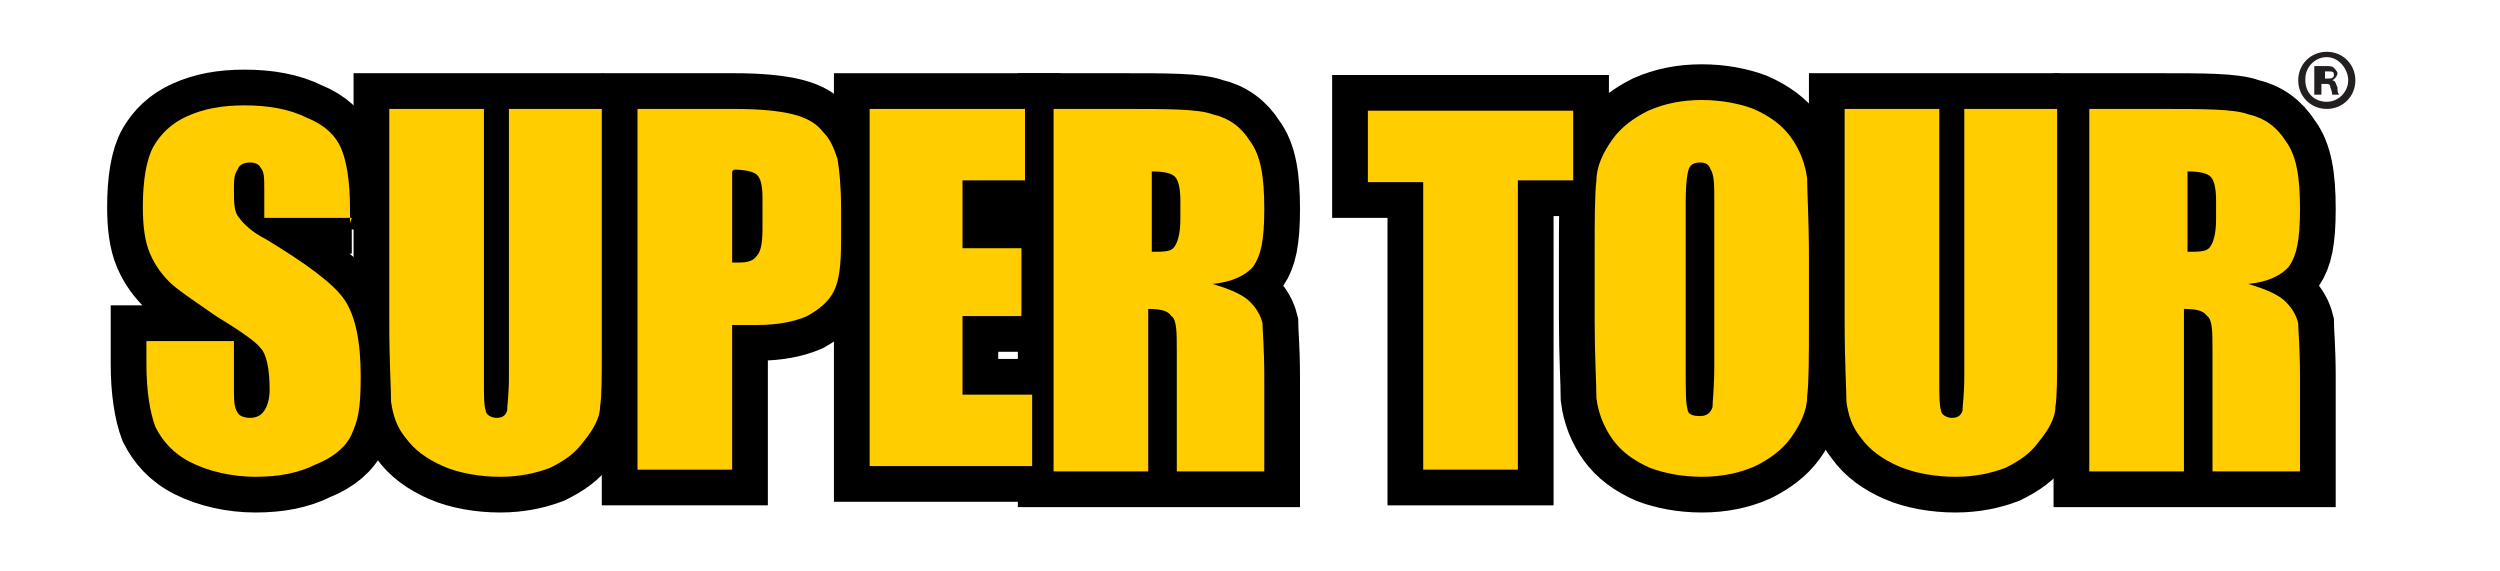
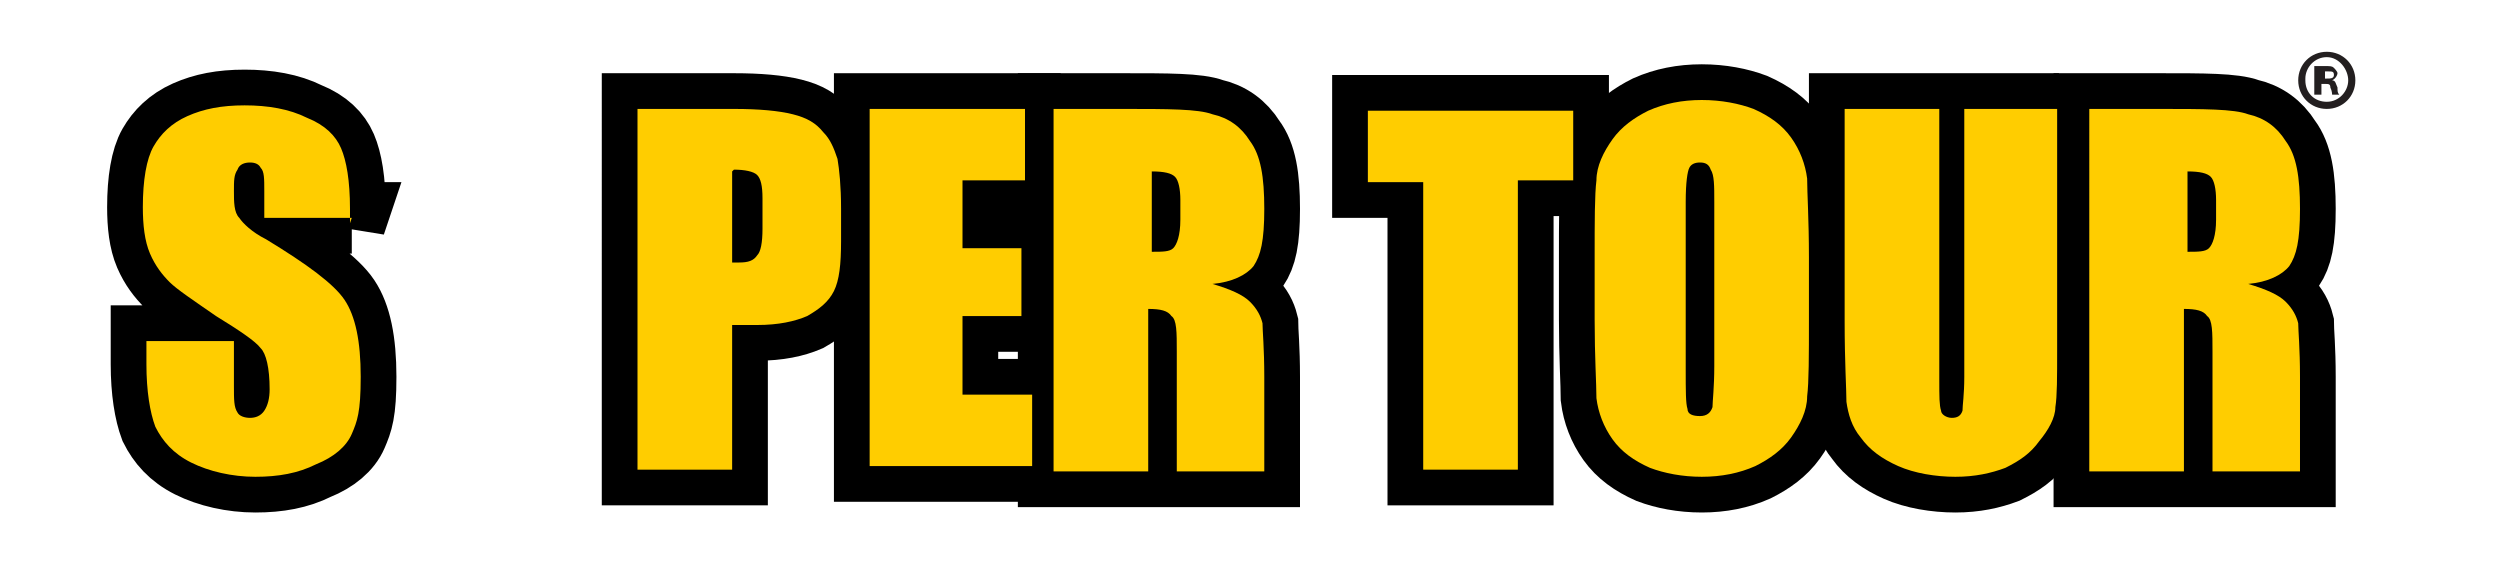
<svg xmlns="http://www.w3.org/2000/svg" id="Capa_1" version="1.1" viewBox="0 0 140 32">
  <defs>
    <style>
      .st0 {
        fill: #ffcd00;
      }

      .st1 {
        fill: #231f20;
      }

      .st2 {
        fill: #fbc41f;
        stroke: #000;
        stroke-width: 4px;
      }
    </style>
  </defs>
  <g>
    <path class="st2" d="M19.7,12.2h-4.9v-1.5c0-.7,0-1.1-.2-1.3-.1-.2-.3-.3-.6-.3s-.6.1-.7.4c-.2.3-.2.6-.2,1.2s0,1.2.3,1.5c.2.3.7.8,1.5,1.2,2.3,1.4,3.8,2.5,4.4,3.4.6.9.9,2.3.9,4.3s-.2,2.5-.5,3.2c-.3.7-1,1.3-2,1.7-1,.5-2.1.7-3.4.7s-2.6-.3-3.6-.8c-1-.5-1.6-1.2-2-2-.3-.8-.5-2-.5-3.5v-1.3h4.9v2.5c0,.8,0,1.2.2,1.5.1.2.4.3.7.3s.6-.1.8-.4c.2-.3.3-.7.3-1.2,0-1.2-.2-2-.5-2.3-.3-.4-1.2-1-2.5-1.8-1.3-.9-2.2-1.5-2.6-1.9-.4-.4-.8-.9-1.1-1.6-.3-.7-.4-1.6-.4-2.6,0-1.5.2-2.7.6-3.4.4-.7,1-1.3,1.9-1.7.9-.4,1.9-.6,3.2-.6s2.5.2,3.5.7c1,.4,1.6,1,1.9,1.7.3.7.5,1.8.5,3.4v.8Z" />
-     <path class="st2" d="M33.7,6.1v13.5c0,1.5,0,2.6-.1,3.2,0,.6-.4,1.3-.9,1.9-.5.7-1.1,1.1-1.9,1.5-.8.3-1.7.5-2.8.5s-2.3-.2-3.2-.6c-.9-.4-1.6-.9-2.1-1.6-.5-.6-.7-1.3-.8-2,0-.7-.1-2.2-.1-4.5V6.1h5.3v15.2c0,.9,0,1.4.1,1.7,0,.2.3.4.6.4s.5-.1.6-.4c0-.3.1-.9.1-1.9V6.1h5.3Z" />
    <path class="st2" d="M35.8,6.1h5.3c1.4,0,2.5.1,3.3.3.8.2,1.3.5,1.7,1,.4.4.6.9.8,1.5.1.6.2,1.5.2,2.8v1.8c0,1.3-.1,2.2-.4,2.8-.3.6-.8,1-1.5,1.4-.7.3-1.6.5-2.8.5h-1.4v8.1h-5.3V6.1ZM41,9.6v5.1c.1,0,.3,0,.4,0,.5,0,.8-.1,1-.4.2-.2.3-.7.3-1.5v-1.7c0-.7-.1-1.1-.3-1.3-.2-.2-.7-.3-1.3-.3Z" />
    <path class="st2" d="M48.6,6.1h8.8v4h-3.5v3.8h3.3v3.8h-3.3v4.4h3.9v4h-9.1V6.1Z" />
    <path class="st2" d="M59.2,6.1h3.7c2.5,0,4.2,0,5,.3.9.2,1.6.7,2.1,1.5.6.8.8,2,.8,3.8s-.2,2.6-.6,3.2c-.4.5-1.2.9-2.3,1,1,.3,1.7.6,2.1,1,.4.4.6.8.7,1.2,0,.4.1,1.4.1,3v5.3h-4.9v-6.7c0-1.1,0-1.8-.3-2-.2-.3-.6-.4-1.3-.4v9.1h-5.3V6.1ZM64.5,9.6v4.5c.6,0,1,0,1.2-.2s.4-.7.4-1.6v-1.1c0-.6-.1-1.1-.3-1.3-.2-.2-.6-.3-1.3-.3Z" />
    <path class="st2" d="M88.1,6.1v4h-3.1v16.2h-5.3V10.2h-3.1v-4h11.5Z" />
    <path class="st2" d="M101.3,17.9c0,2,0,3.5-.1,4.3,0,.8-.4,1.6-.9,2.3-.5.7-1.2,1.2-2,1.6-.9.4-1.9.6-3,.6s-2.1-.2-2.9-.5c-.9-.4-1.6-.9-2.1-1.6-.5-.7-.8-1.5-.9-2.3,0-.8-.1-2.3-.1-4.4v-3.5c0-2,0-3.5.1-4.3,0-.8.4-1.6.9-2.3.5-.7,1.2-1.2,2-1.6.9-.4,1.9-.6,3-.6s2.1.2,2.9.5c.9.4,1.6.9,2.1,1.6.5.7.8,1.5.9,2.3,0,.8.1,2.3.1,4.4v3.5ZM96,11.3c0-.9,0-1.5-.2-1.8-.1-.3-.3-.4-.6-.4s-.5.1-.6.3c-.1.2-.2.8-.2,1.9v9.4c0,1.2,0,1.9.1,2.2,0,.3.3.4.7.4s.6-.2.7-.5c0-.3.1-1.1.1-2.3v-9.3Z" />
    <path class="st2" d="M115.2,6.1v13.5c0,1.5,0,2.6-.1,3.2,0,.6-.4,1.3-.9,1.9-.5.7-1.1,1.1-1.9,1.5-.8.3-1.7.5-2.8.5s-2.3-.2-3.2-.6c-.9-.4-1.6-.9-2.1-1.6-.5-.6-.7-1.3-.8-2,0-.7-.1-2.2-.1-4.5V6.1h5.3v15.2c0,.9,0,1.4.1,1.7,0,.2.3.4.6.4s.5-.1.6-.4c0-.3.1-.9.1-1.9V6.1h5.3Z" />
    <path class="st2" d="M117.2,6.1h3.7c2.5,0,4.2,0,5,.3.9.2,1.6.7,2.1,1.5.6.8.8,2,.8,3.8s-.2,2.6-.6,3.2c-.4.5-1.2.9-2.3,1,1,.3,1.7.6,2.1,1,.4.4.6.8.7,1.2,0,.4.1,1.4.1,3v5.3h-4.9v-6.7c0-1.1,0-1.8-.3-2-.2-.3-.6-.4-1.3-.4v9.1h-5.3V6.1ZM122.5,9.6v4.5c.6,0,1,0,1.2-.2s.4-.7.4-1.6v-1.1c0-.6-.1-1.1-.3-1.3-.2-.2-.6-.3-1.3-.3Z" />
  </g>
  <g>
    <path class="st0" d="M19.7,12.2h-4.9v-1.5c0-.7,0-1.1-.2-1.3-.1-.2-.3-.3-.6-.3s-.6.1-.7.4c-.2.3-.2.6-.2,1.2s0,1.2.3,1.5c.2.3.7.8,1.5,1.2,2.3,1.4,3.8,2.5,4.4,3.4.6.9.9,2.3.9,4.3s-.2,2.5-.5,3.2c-.3.7-1,1.3-2,1.7-1,.5-2.1.7-3.4.7s-2.6-.3-3.6-.8c-1-.5-1.6-1.2-2-2-.3-.8-.5-2-.5-3.5v-1.3h4.9v2.5c0,.8,0,1.2.2,1.5.1.2.4.3.7.3s.6-.1.8-.4c.2-.3.3-.7.3-1.2,0-1.2-.2-2-.5-2.3-.3-.4-1.2-1-2.5-1.8-1.3-.9-2.2-1.5-2.6-1.9-.4-.4-.8-.9-1.1-1.6-.3-.7-.4-1.6-.4-2.6,0-1.5.2-2.7.6-3.4.4-.7,1-1.3,1.9-1.7.9-.4,1.9-.6,3.2-.6s2.5.2,3.5.7c1,.4,1.6,1,1.9,1.7.3.7.5,1.8.5,3.4v.8Z" />
-     <path class="st0" d="M33.7,6.1v13.5c0,1.5,0,2.6-.1,3.2,0,.6-.4,1.3-.9,1.9-.5.7-1.1,1.1-1.9,1.5-.8.3-1.7.5-2.8.5s-2.3-.2-3.2-.6c-.9-.4-1.6-.9-2.1-1.6-.5-.6-.7-1.3-.8-2,0-.7-.1-2.2-.1-4.5V6.1h5.3v15.2c0,.9,0,1.4.1,1.7,0,.2.3.4.6.4s.5-.1.6-.4c0-.3.1-.9.1-1.9V6.1h5.3Z" />
    <path class="st0" d="M35.8,6.1h5.3c1.4,0,2.5.1,3.3.3.8.2,1.3.5,1.7,1,.4.4.6.9.8,1.5.1.6.2,1.5.2,2.8v1.8c0,1.3-.1,2.2-.4,2.8-.3.6-.8,1-1.5,1.4-.7.3-1.6.5-2.8.5h-1.4v8.1h-5.3V6.1ZM41,9.6v5.1c.1,0,.3,0,.4,0,.5,0,.8-.1,1-.4.2-.2.3-.7.3-1.5v-1.7c0-.7-.1-1.1-.3-1.3-.2-.2-.7-.3-1.3-.3Z" />
    <path class="st0" d="M48.6,6.1h8.8v4h-3.5v3.8h3.3v3.8h-3.3v4.4h3.9v4h-9.1V6.1Z" />
    <path class="st0" d="M59.2,6.1h3.7c2.5,0,4.2,0,5,.3.9.2,1.6.7,2.1,1.5.6.8.8,2,.8,3.8s-.2,2.6-.6,3.2c-.4.5-1.2.9-2.3,1,1,.3,1.7.6,2.1,1,.4.4.6.8.7,1.2,0,.4.1,1.4.1,3v5.3h-4.9v-6.7c0-1.1,0-1.8-.3-2-.2-.3-.6-.4-1.3-.4v9.1h-5.3V6.1ZM64.5,9.6v4.5c.6,0,1,0,1.2-.2s.4-.7.4-1.6v-1.1c0-.6-.1-1.1-.3-1.3-.2-.2-.6-.3-1.3-.3Z" />
    <path class="st0" d="M88.1,6.1v4h-3.1v16.2h-5.3V10.2h-3.1v-4h11.5Z" />
    <path class="st0" d="M101.3,17.9c0,2,0,3.5-.1,4.3,0,.8-.4,1.6-.9,2.3-.5.7-1.2,1.2-2,1.6-.9.4-1.9.6-3,.6s-2.1-.2-2.9-.5c-.9-.4-1.6-.9-2.1-1.6-.5-.7-.8-1.5-.9-2.3,0-.8-.1-2.3-.1-4.4v-3.5c0-2,0-3.5.1-4.3,0-.8.4-1.6.9-2.3.5-.7,1.2-1.2,2-1.6.9-.4,1.9-.6,3-.6s2.1.2,2.9.5c.9.4,1.6.9,2.1,1.6.5.7.8,1.5.9,2.3,0,.8.1,2.3.1,4.4v3.5ZM96,11.3c0-.9,0-1.5-.2-1.8-.1-.3-.3-.4-.6-.4s-.5.1-.6.3c-.1.2-.2.8-.2,1.9v9.4c0,1.2,0,1.9.1,2.2,0,.3.3.4.7.4s.6-.2.7-.5c0-.3.1-1.1.1-2.3v-9.3Z" />
    <path class="st0" d="M115.2,6.1v13.5c0,1.5,0,2.6-.1,3.2,0,.6-.4,1.3-.9,1.9-.5.7-1.1,1.1-1.9,1.5-.8.3-1.7.5-2.8.5s-2.3-.2-3.2-.6c-.9-.4-1.6-.9-2.1-1.6-.5-.6-.7-1.3-.8-2,0-.7-.1-2.2-.1-4.5V6.1h5.3v15.2c0,.9,0,1.4.1,1.7,0,.2.3.4.6.4s.5-.1.6-.4c0-.3.1-.9.1-1.9V6.1h5.3Z" />
    <path class="st0" d="M117.2,6.1h3.7c2.5,0,4.2,0,5,.3.9.2,1.6.7,2.1,1.5.6.8.8,2,.8,3.8s-.2,2.6-.6,3.2c-.4.5-1.2.9-2.3,1,1,.3,1.7.6,2.1,1,.4.4.6.8.7,1.2,0,.4.1,1.4.1,3v5.3h-4.9v-6.7c0-1.1,0-1.8-.3-2-.2-.3-.6-.4-1.3-.4v9.1h-5.3V6.1ZM122.5,9.6v4.5c.6,0,1,0,1.2-.2s.4-.7.4-1.6v-1.1c0-.6-.1-1.1-.3-1.3-.2-.2-.6-.3-1.3-.3Z" />
  </g>
  <path class="st1" d="M131.9,4.5c0,.9-.7,1.6-1.6,1.6s-1.6-.7-1.6-1.6.7-1.6,1.6-1.6,1.6.7,1.6,1.6ZM129.1,4.5c0,.7.5,1.2,1.2,1.2.7,0,1.2-.6,1.2-1.2s-.5-1.3-1.2-1.3-1.2.6-1.2,1.2ZM130,5.3h-.4v-1.6c.1,0,.3,0,.6,0s.4,0,.5.1c0,0,.2.2.2.3s-.1.3-.3.4h0c.2,0,.2.2.3.4,0,.2,0,.3.1.4h-.4c0,0,0-.2-.1-.4,0-.2-.1-.2-.3-.2h-.2v.6ZM130.1,4.4h.2c.2,0,.4,0,.4-.2s-.1-.2-.3-.2-.2,0-.2,0v.4Z" />
</svg>